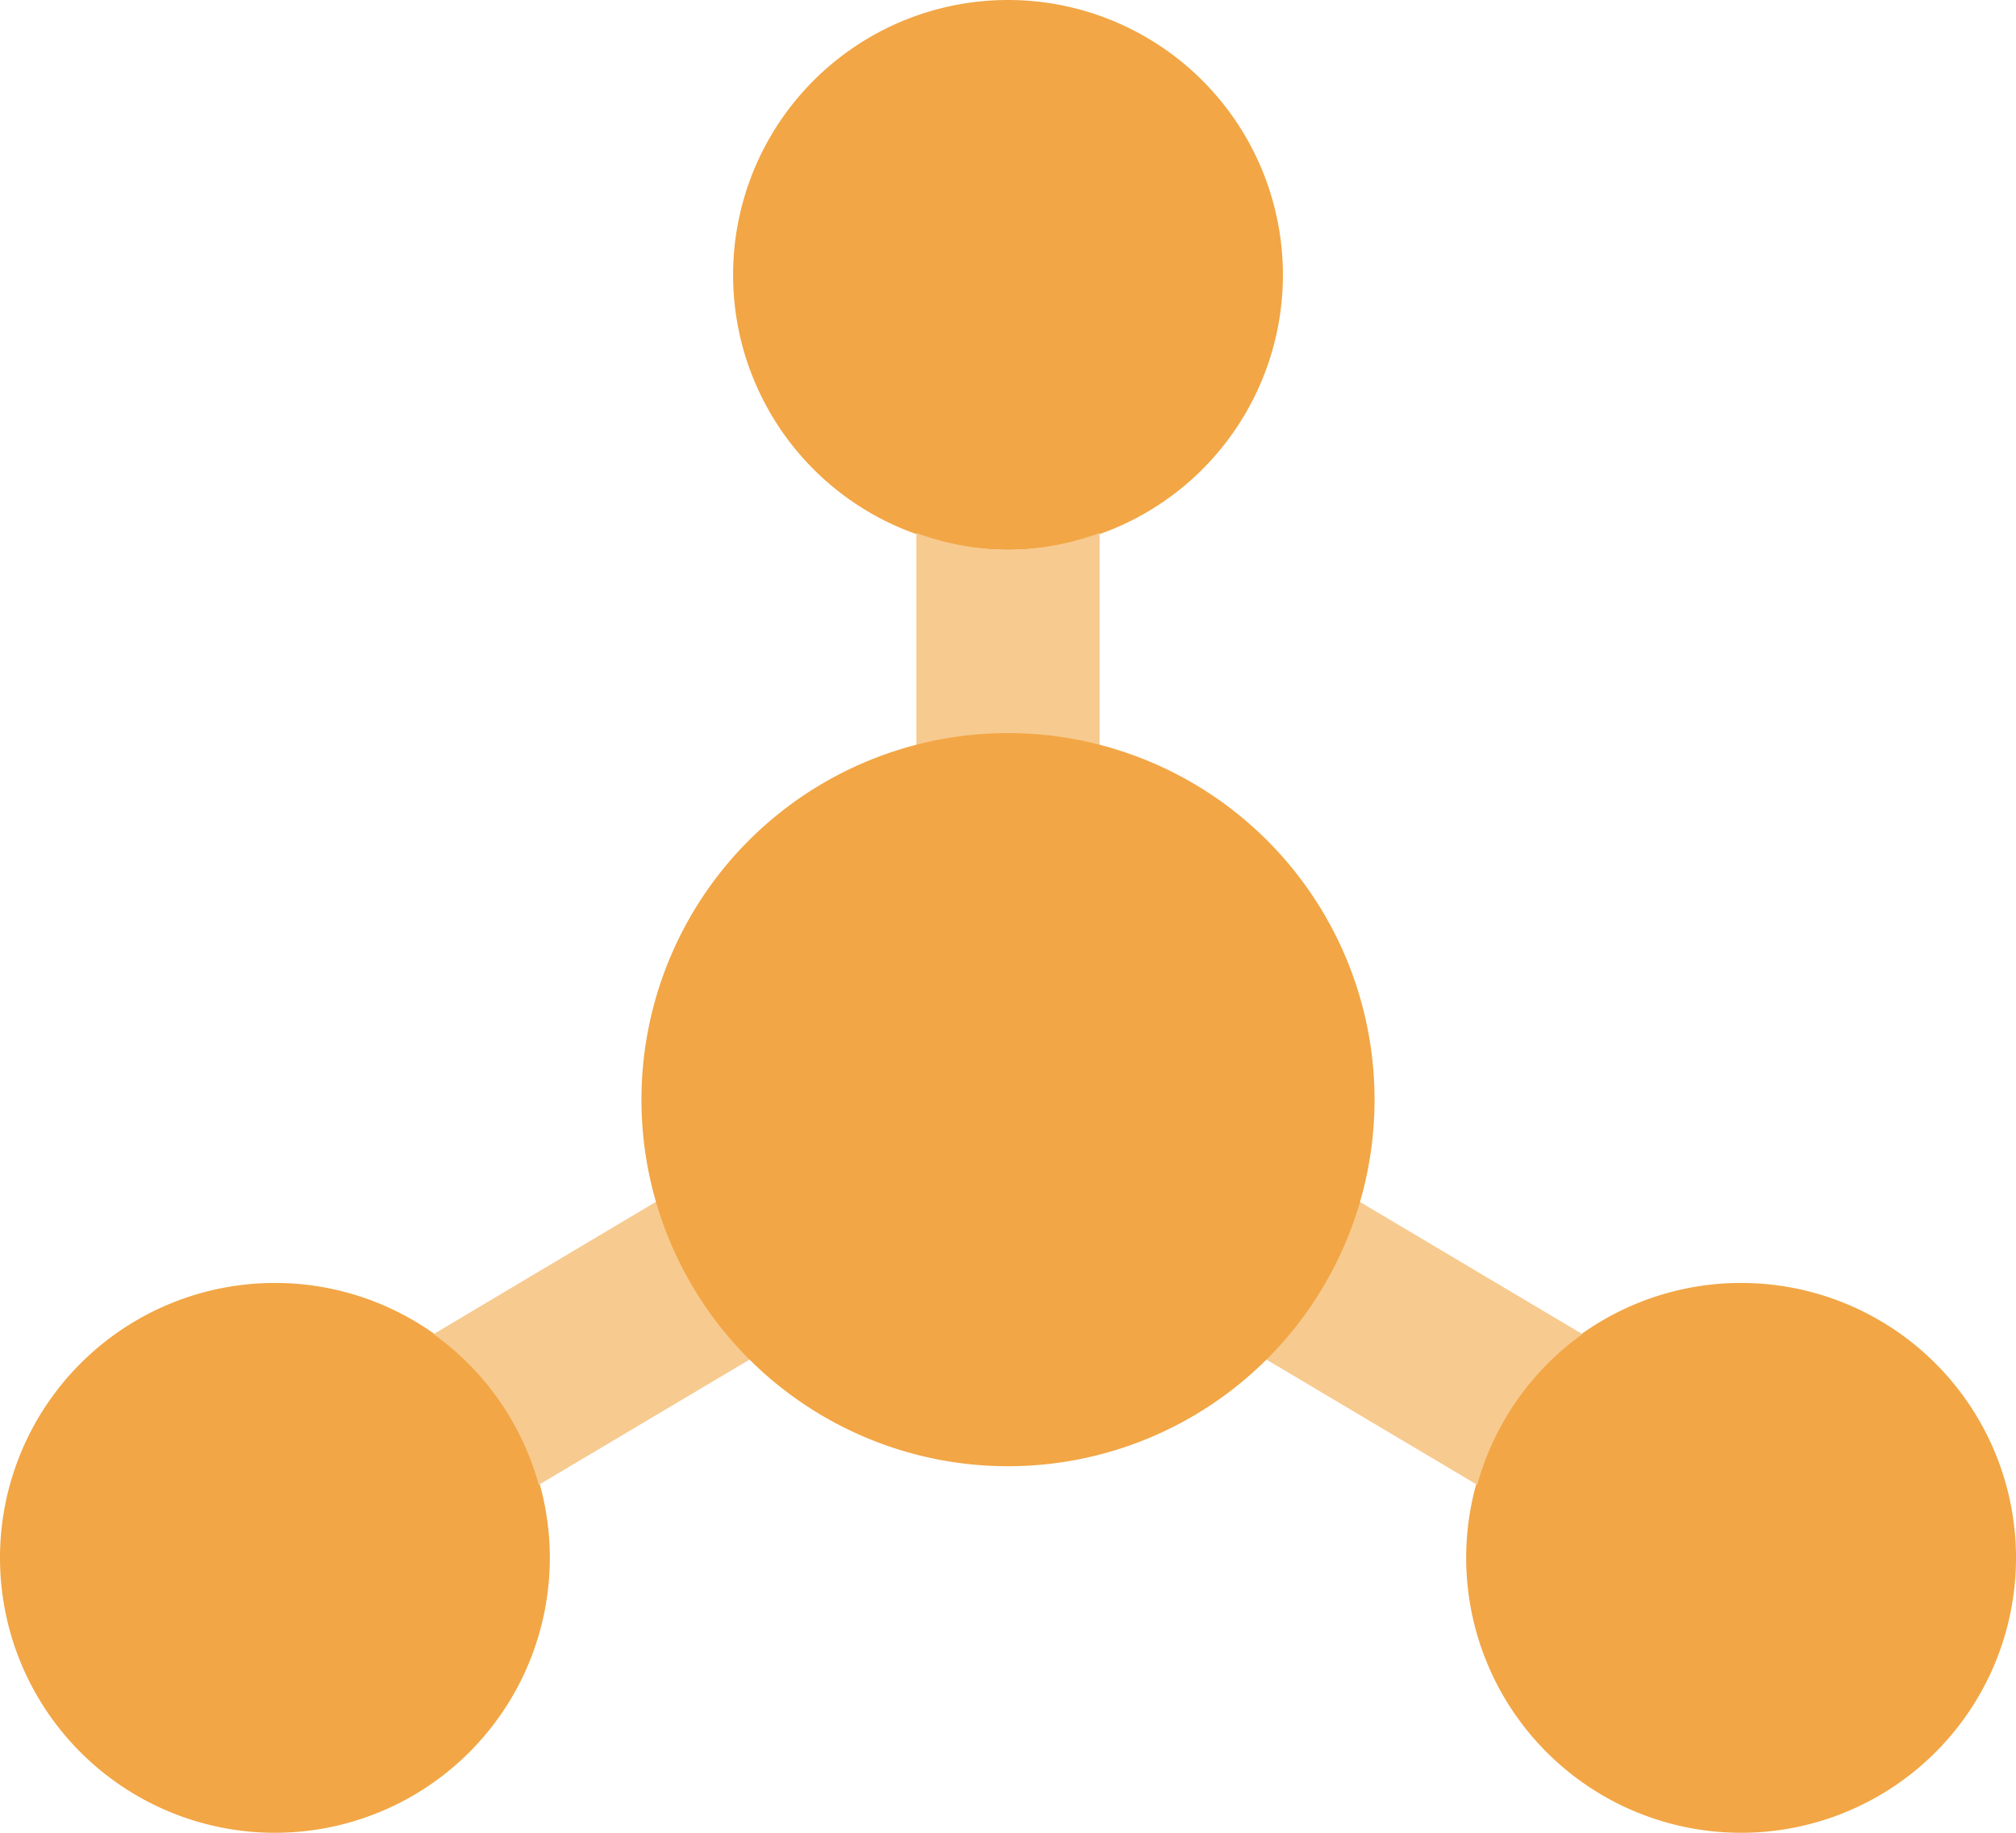
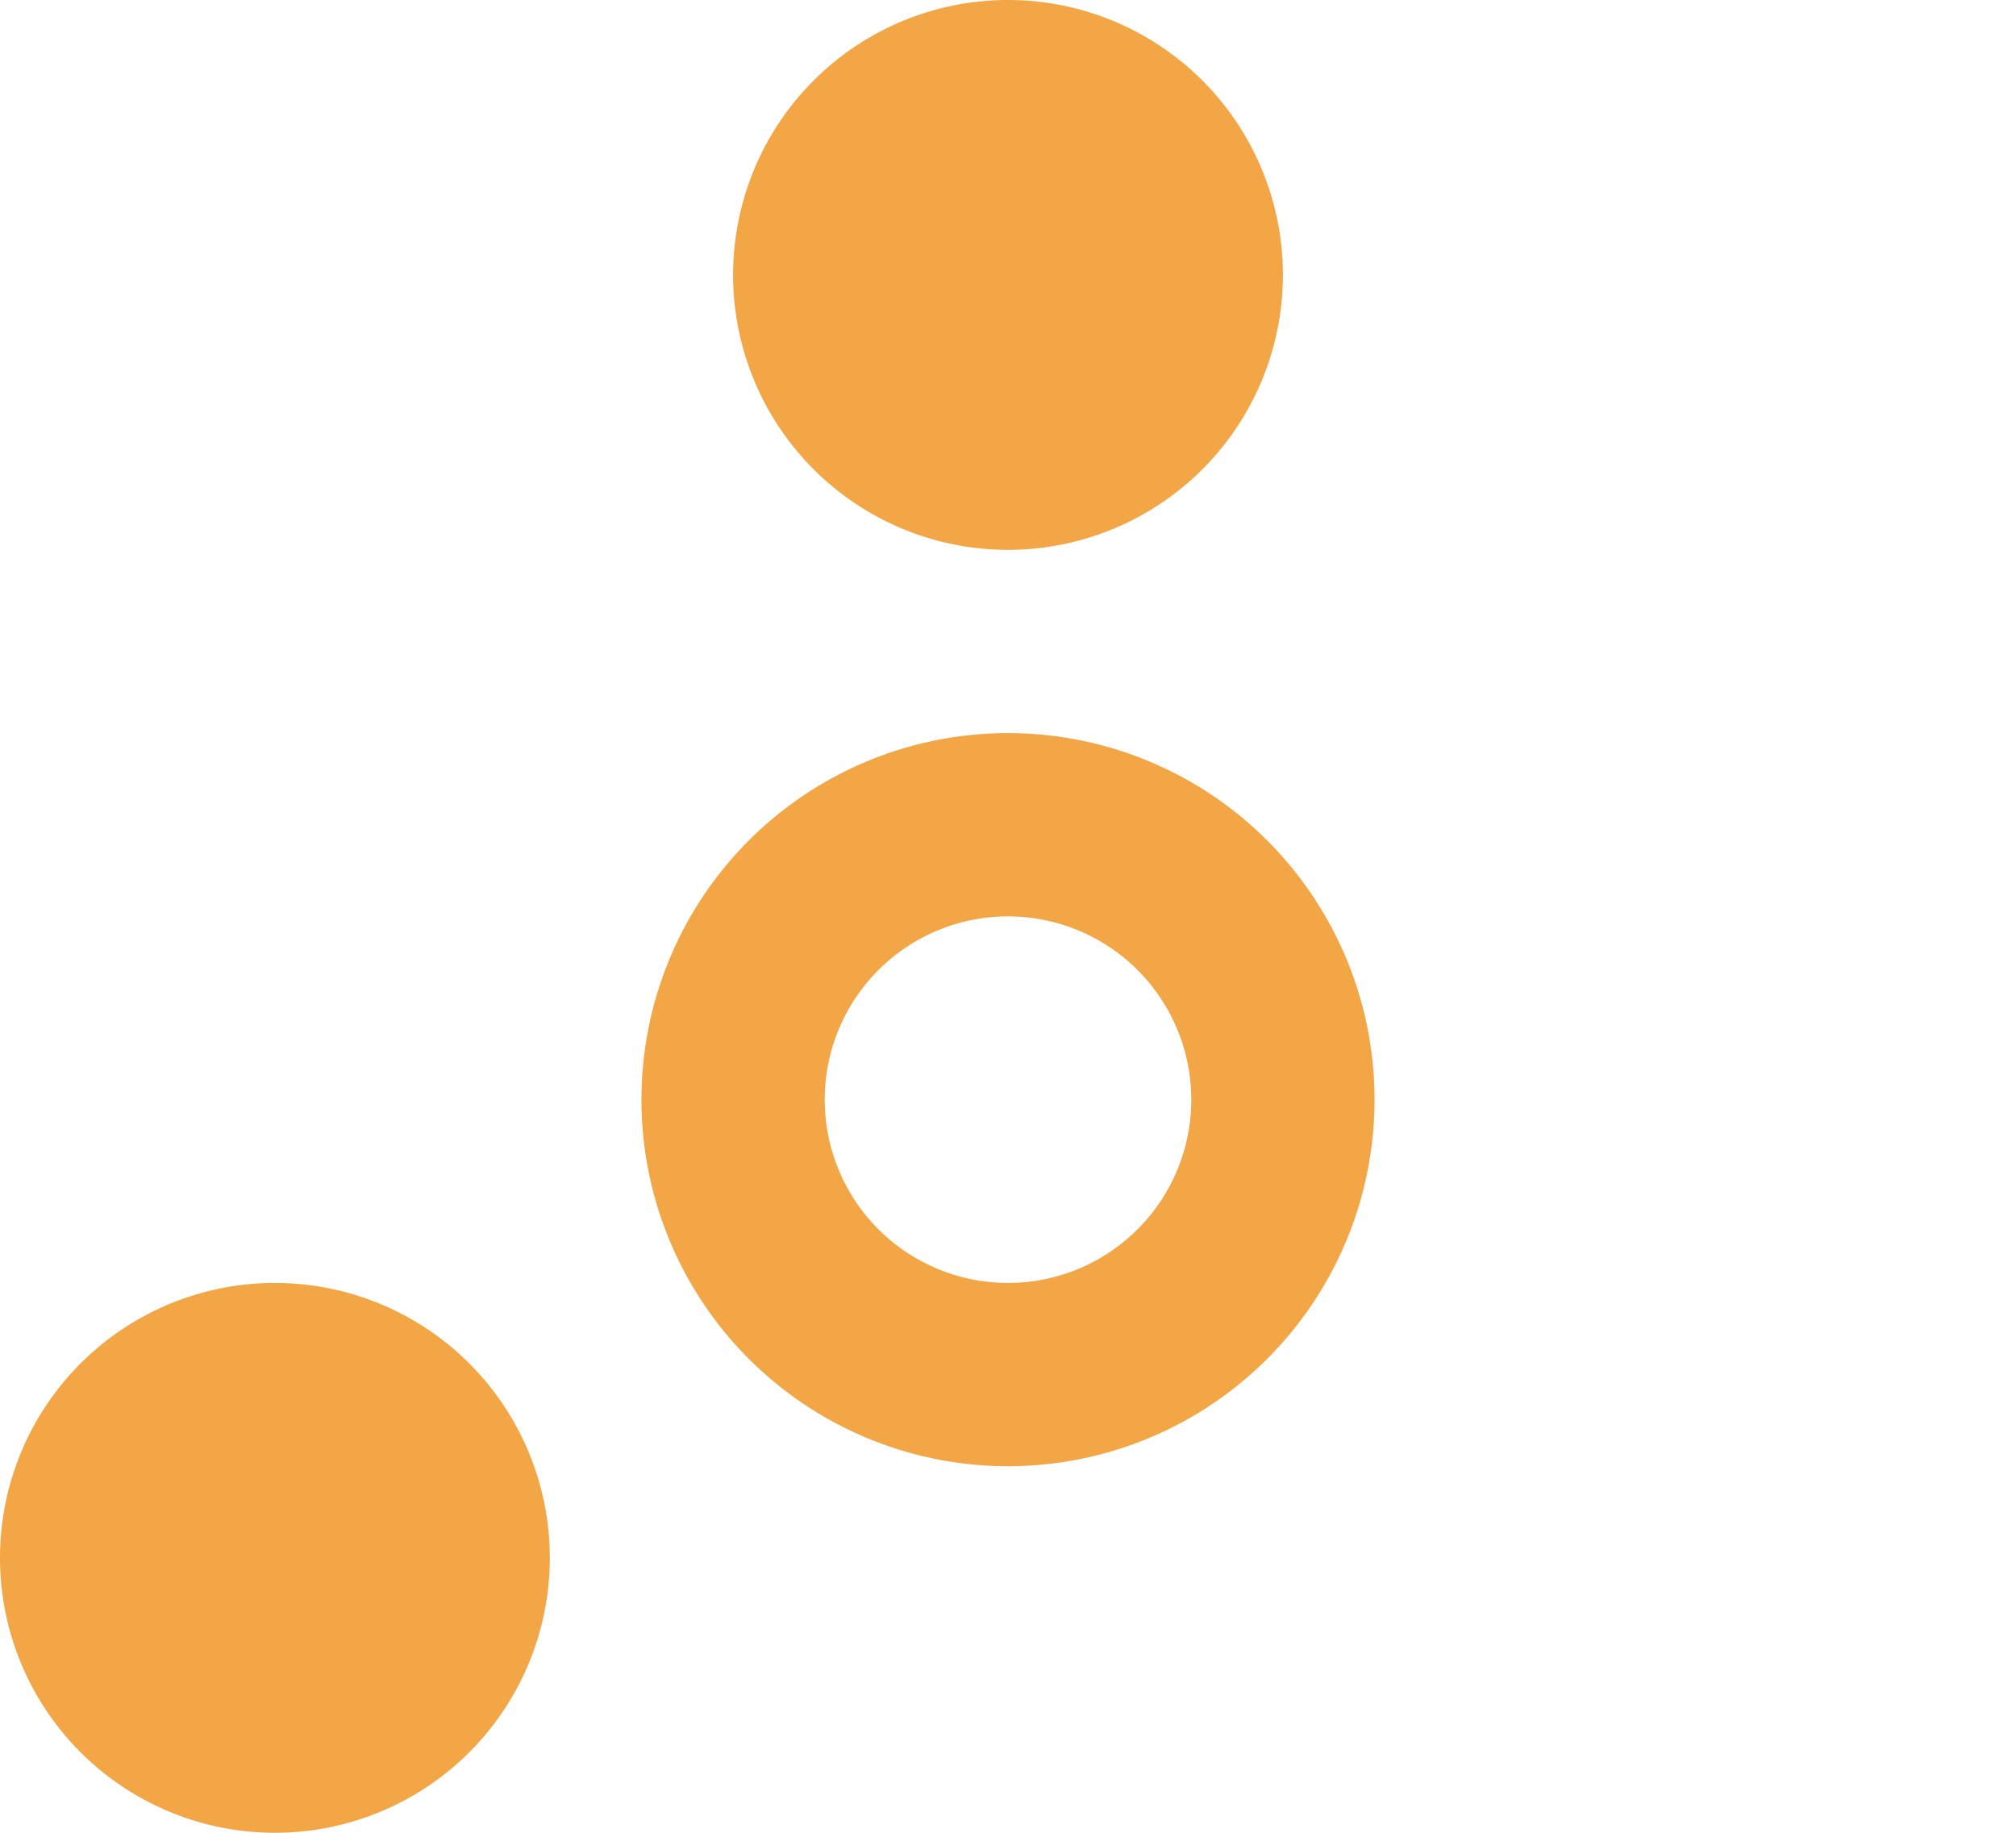
<svg xmlns="http://www.w3.org/2000/svg" id="network" width="52.8" height="48" viewBox="0 0 52.8 48">
  <path id="Path_2019" data-name="Path 2019" d="M8.2,30.4a7.2,7.2,0,1,1,7.2-7.2,7.2,7.2,0,0,1-7.2,7.2Z" transform="translate(-1 17.6)" fill="#f2a645" />
-   <path id="Path_2020" data-name="Path 2020" d="M16.647,15.7a2.4,2.4,0,0,0-3.288-.838L5.731,19.4a7.2,7.2,0,0,1,2.755,3.947l7.324-4.352a2.4,2.4,0,0,0,.837-3.29Z" transform="translate(5.624 15.541)" fill="#f7ca8f" />
-   <path id="Path_2021" data-name="Path 2021" d="M24.2,30.4a7.2,7.2,0,1,1,7.2-7.2,7.2,7.2,0,0,1-7.2,7.2Z" transform="translate(21.4 17.6)" fill="#f2a645" />
-   <path id="Path_2022" data-name="Path 2022" d="M24.833,19.4l-7.627-4.532a2.4,2.4,0,1,0-2.452,4.127l7.324,4.352A7.2,7.2,0,0,1,24.833,19.4Z" transform="translate(16.612 15.541)" fill="#f7ca8f" />
  <path id="Path_2023" data-name="Path 2023" d="M16.2,16.4a7.2,7.2,0,1,1,7.2-7.2A7.2,7.2,0,0,1,16.2,16.4Z" transform="translate(10.2 -2)" fill="#f2a645" />
-   <path id="Path_2024" data-name="Path 2024" d="M13.4,8.258A7.116,7.116,0,0,1,11,7.816v7.642a2.4,2.4,0,1,0,4.8,0V7.816a7.115,7.115,0,0,1-2.4.442Z" transform="translate(13 6.142)" fill="#f7ca8f" />
-   <ellipse id="Ellipse_22" data-name="Ellipse 22" cx="7.5" cy="7" rx="7.5" ry="7" transform="translate(18.8 22)" fill="#f2a645" />
  <path id="Path_2025" data-name="Path 2025" d="M17.6,29.2a9.6,9.6,0,1,1,9.6-9.6A9.6,9.6,0,0,1,17.6,29.2Zm0-14.4a4.8,4.8,0,1,0,4.8,4.8A4.8,4.8,0,0,0,17.6,14.8Z" transform="translate(8.8 9.2)" fill="#f2a645" />
</svg>